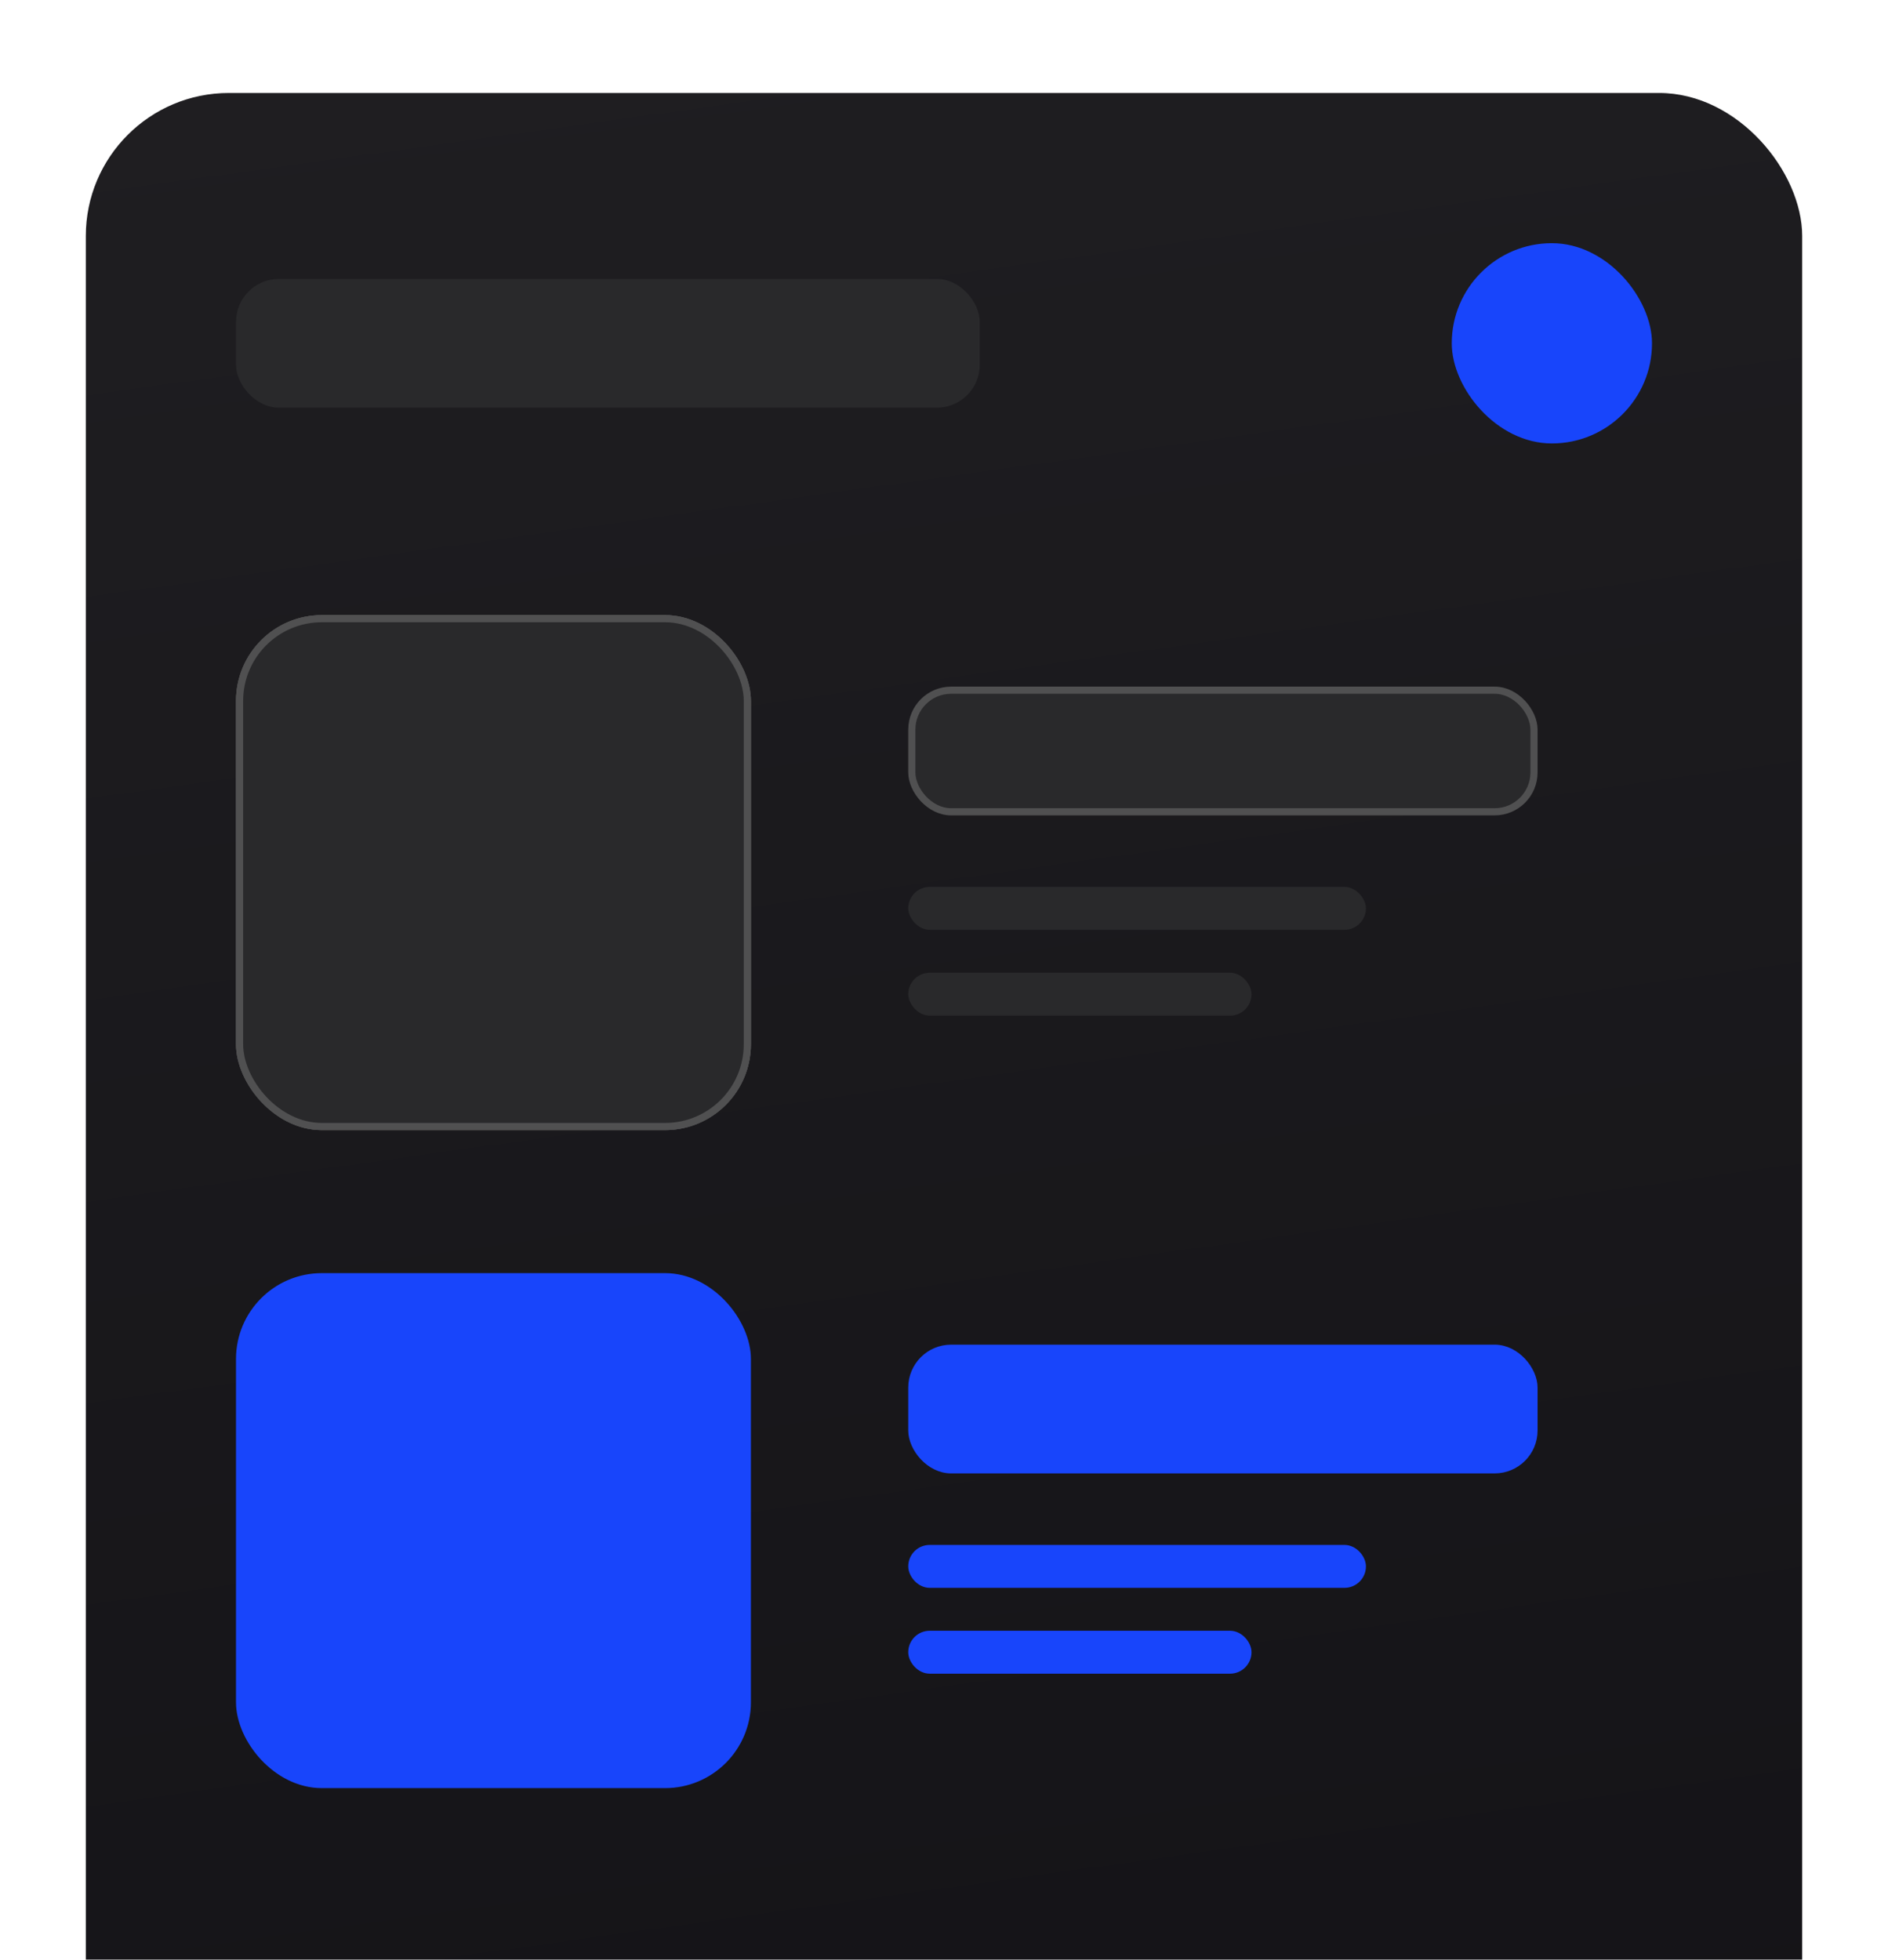
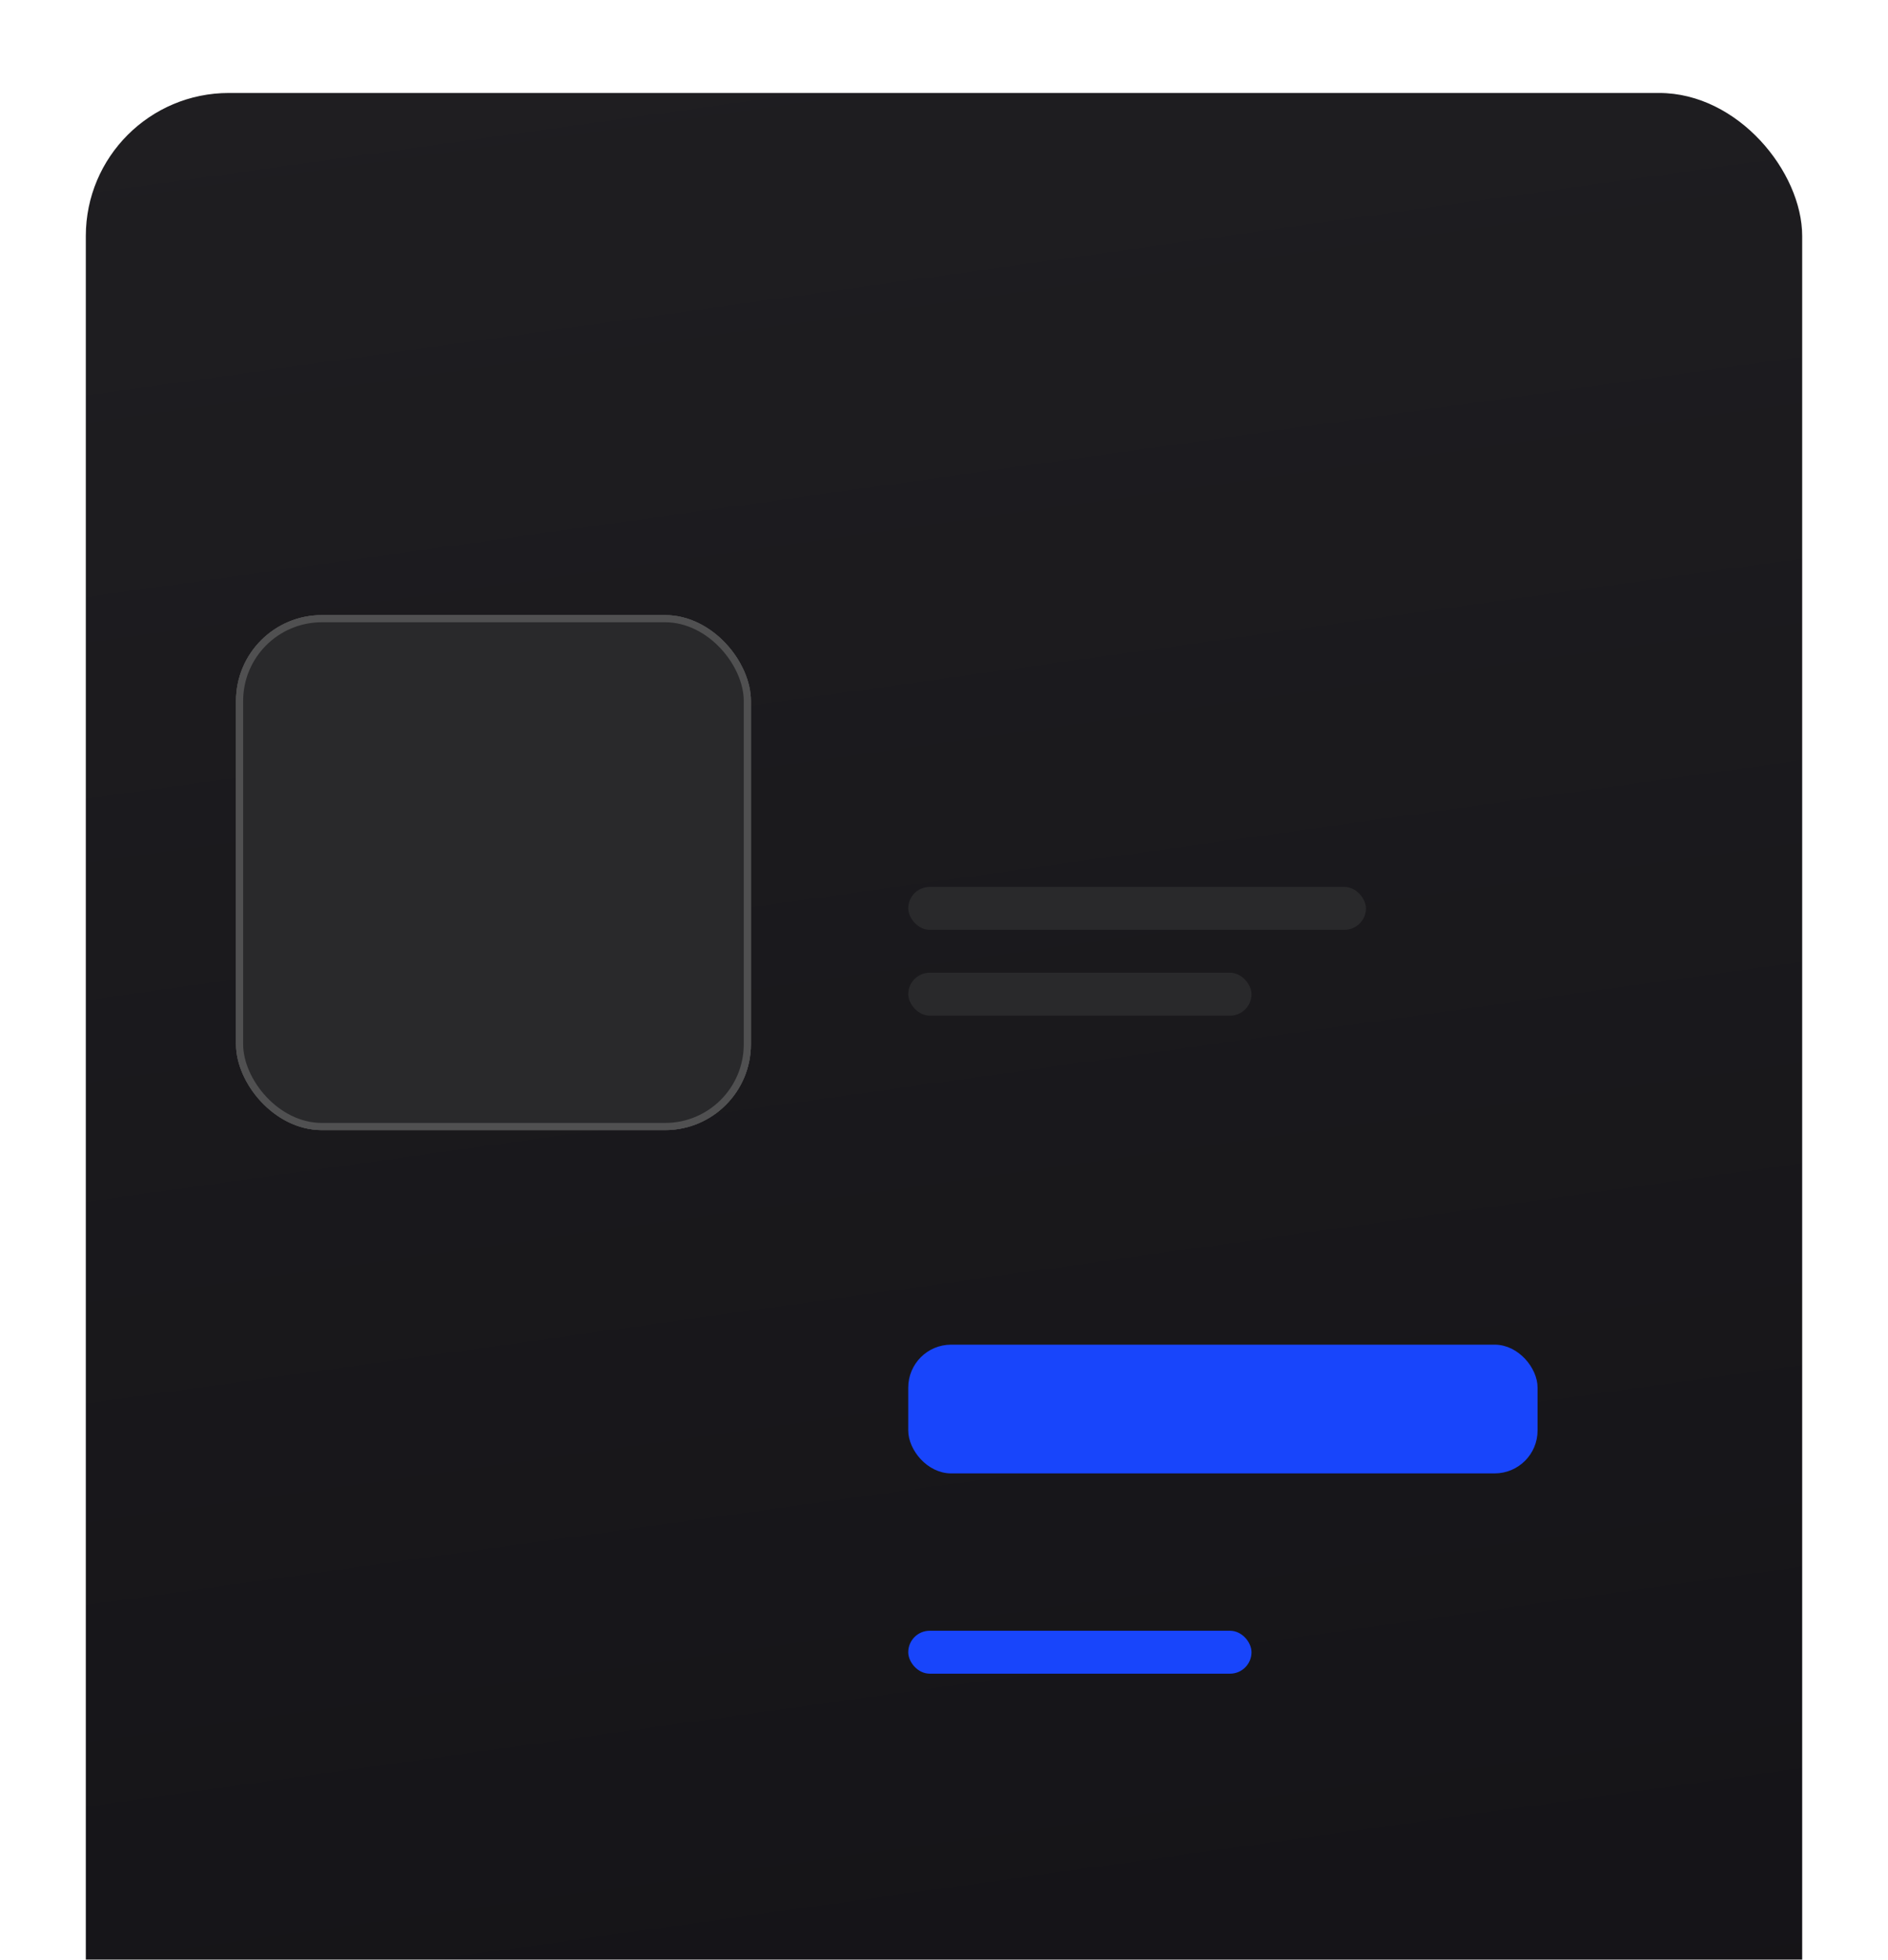
<svg xmlns="http://www.w3.org/2000/svg" width="264" height="274" viewBox="0 0 264 274" fill="none">
  <g filter="url(#filter0_di_25031_743)">
    <rect x="12" y="12" width="240" height="512" rx="20" fill="url(#paint0_linear_25031_743)" />
-     <rect x="33" y="38" width="104" height="18" rx="6" fill="#29292B" />
-     <rect x="203" y="33" width="28" height="28" rx="14" fill="#1845FB" />
-     <rect x="127.5" y="95.5" width="87" height="17" rx="5.5" fill="#29292B" stroke="#505051" />
    <rect x="127" y="123" width="64" height="6" rx="3" fill="#29292B" />
    <rect x="127" y="135" width="48" height="6" rx="3" fill="#29292B" />
    <rect x="33.5" y="85.5" width="71" height="71" rx="11.5" fill="#29292B" stroke="#505051" />
    <rect x="33.5" y="85.5" width="71" height="71" rx="11.5" fill="#29292B" stroke="#505051" />
-     <rect x="33.5" y="177.5" width="71" height="71" rx="11.5" fill="#1845FB" stroke="#1845FB" />
    <rect x="127.5" y="187.5" width="87" height="17" rx="5.5" fill="#1845FB" stroke="#1845FB" />
-     <rect x="127.5" y="215.5" width="63" height="5" rx="2.5" fill="#1845FB" stroke="#1845FB" />
    <rect x="127.5" y="227.5" width="47" height="5" rx="2.5" fill="#1845FB" stroke="#1845FB" />
    <rect x="33.5" y="85.5" width="71" height="71" rx="11.5" fill="#29292B" stroke="#505051" />
  </g>
  <defs>
    <filter id="filter0_di_25031_743" x="0" y="0" width="264" height="536" filterUnits="userSpaceOnUse" color-interpolation-filters="sRGB">
      <feFlood flood-opacity="0" result="BackgroundImageFix" />
      <feColorMatrix in="SourceAlpha" type="matrix" values="0 0 0 0 0 0 0 0 0 0 0 0 0 0 0 0 0 0 127 0" result="hardAlpha" />
      <feMorphology radius="4" operator="erode" in="SourceAlpha" result="effect1_dropShadow_25031_743" />
      <feOffset />
      <feGaussianBlur stdDeviation="8" />
      <feComposite in2="hardAlpha" operator="out" />
      <feColorMatrix type="matrix" values="0 0 0 0 0 0 0 0 0 0 0 0 0 0 0 0 0 0 0.5 0" />
      <feBlend mode="normal" in2="BackgroundImageFix" result="effect1_dropShadow_25031_743" />
      <feBlend mode="normal" in="SourceGraphic" in2="effect1_dropShadow_25031_743" result="shape" />
      <feColorMatrix in="SourceAlpha" type="matrix" values="0 0 0 0 0 0 0 0 0 0 0 0 0 0 0 0 0 0 127 0" result="hardAlpha" />
      <feOffset dy="1" />
      <feGaussianBlur stdDeviation="1" />
      <feComposite in2="hardAlpha" operator="arithmetic" k2="-1" k3="1" />
      <feColorMatrix type="matrix" values="0 0 0 0 0.322 0 0 0 0 0.318 0 0 0 0 0.329 0 0 0 1 0" />
      <feBlend mode="normal" in2="shape" result="effect2_innerShadow_25031_743" />
    </filter>
    <linearGradient id="paint0_linear_25031_743" x1="12" y1="12" x2="86.87" y2="547.104" gradientUnits="userSpaceOnUse">
      <stop stop-color="#1F1E21" />
      <stop offset="0.62" stop-color="#131216" />
    </linearGradient>
  </defs>
</svg>